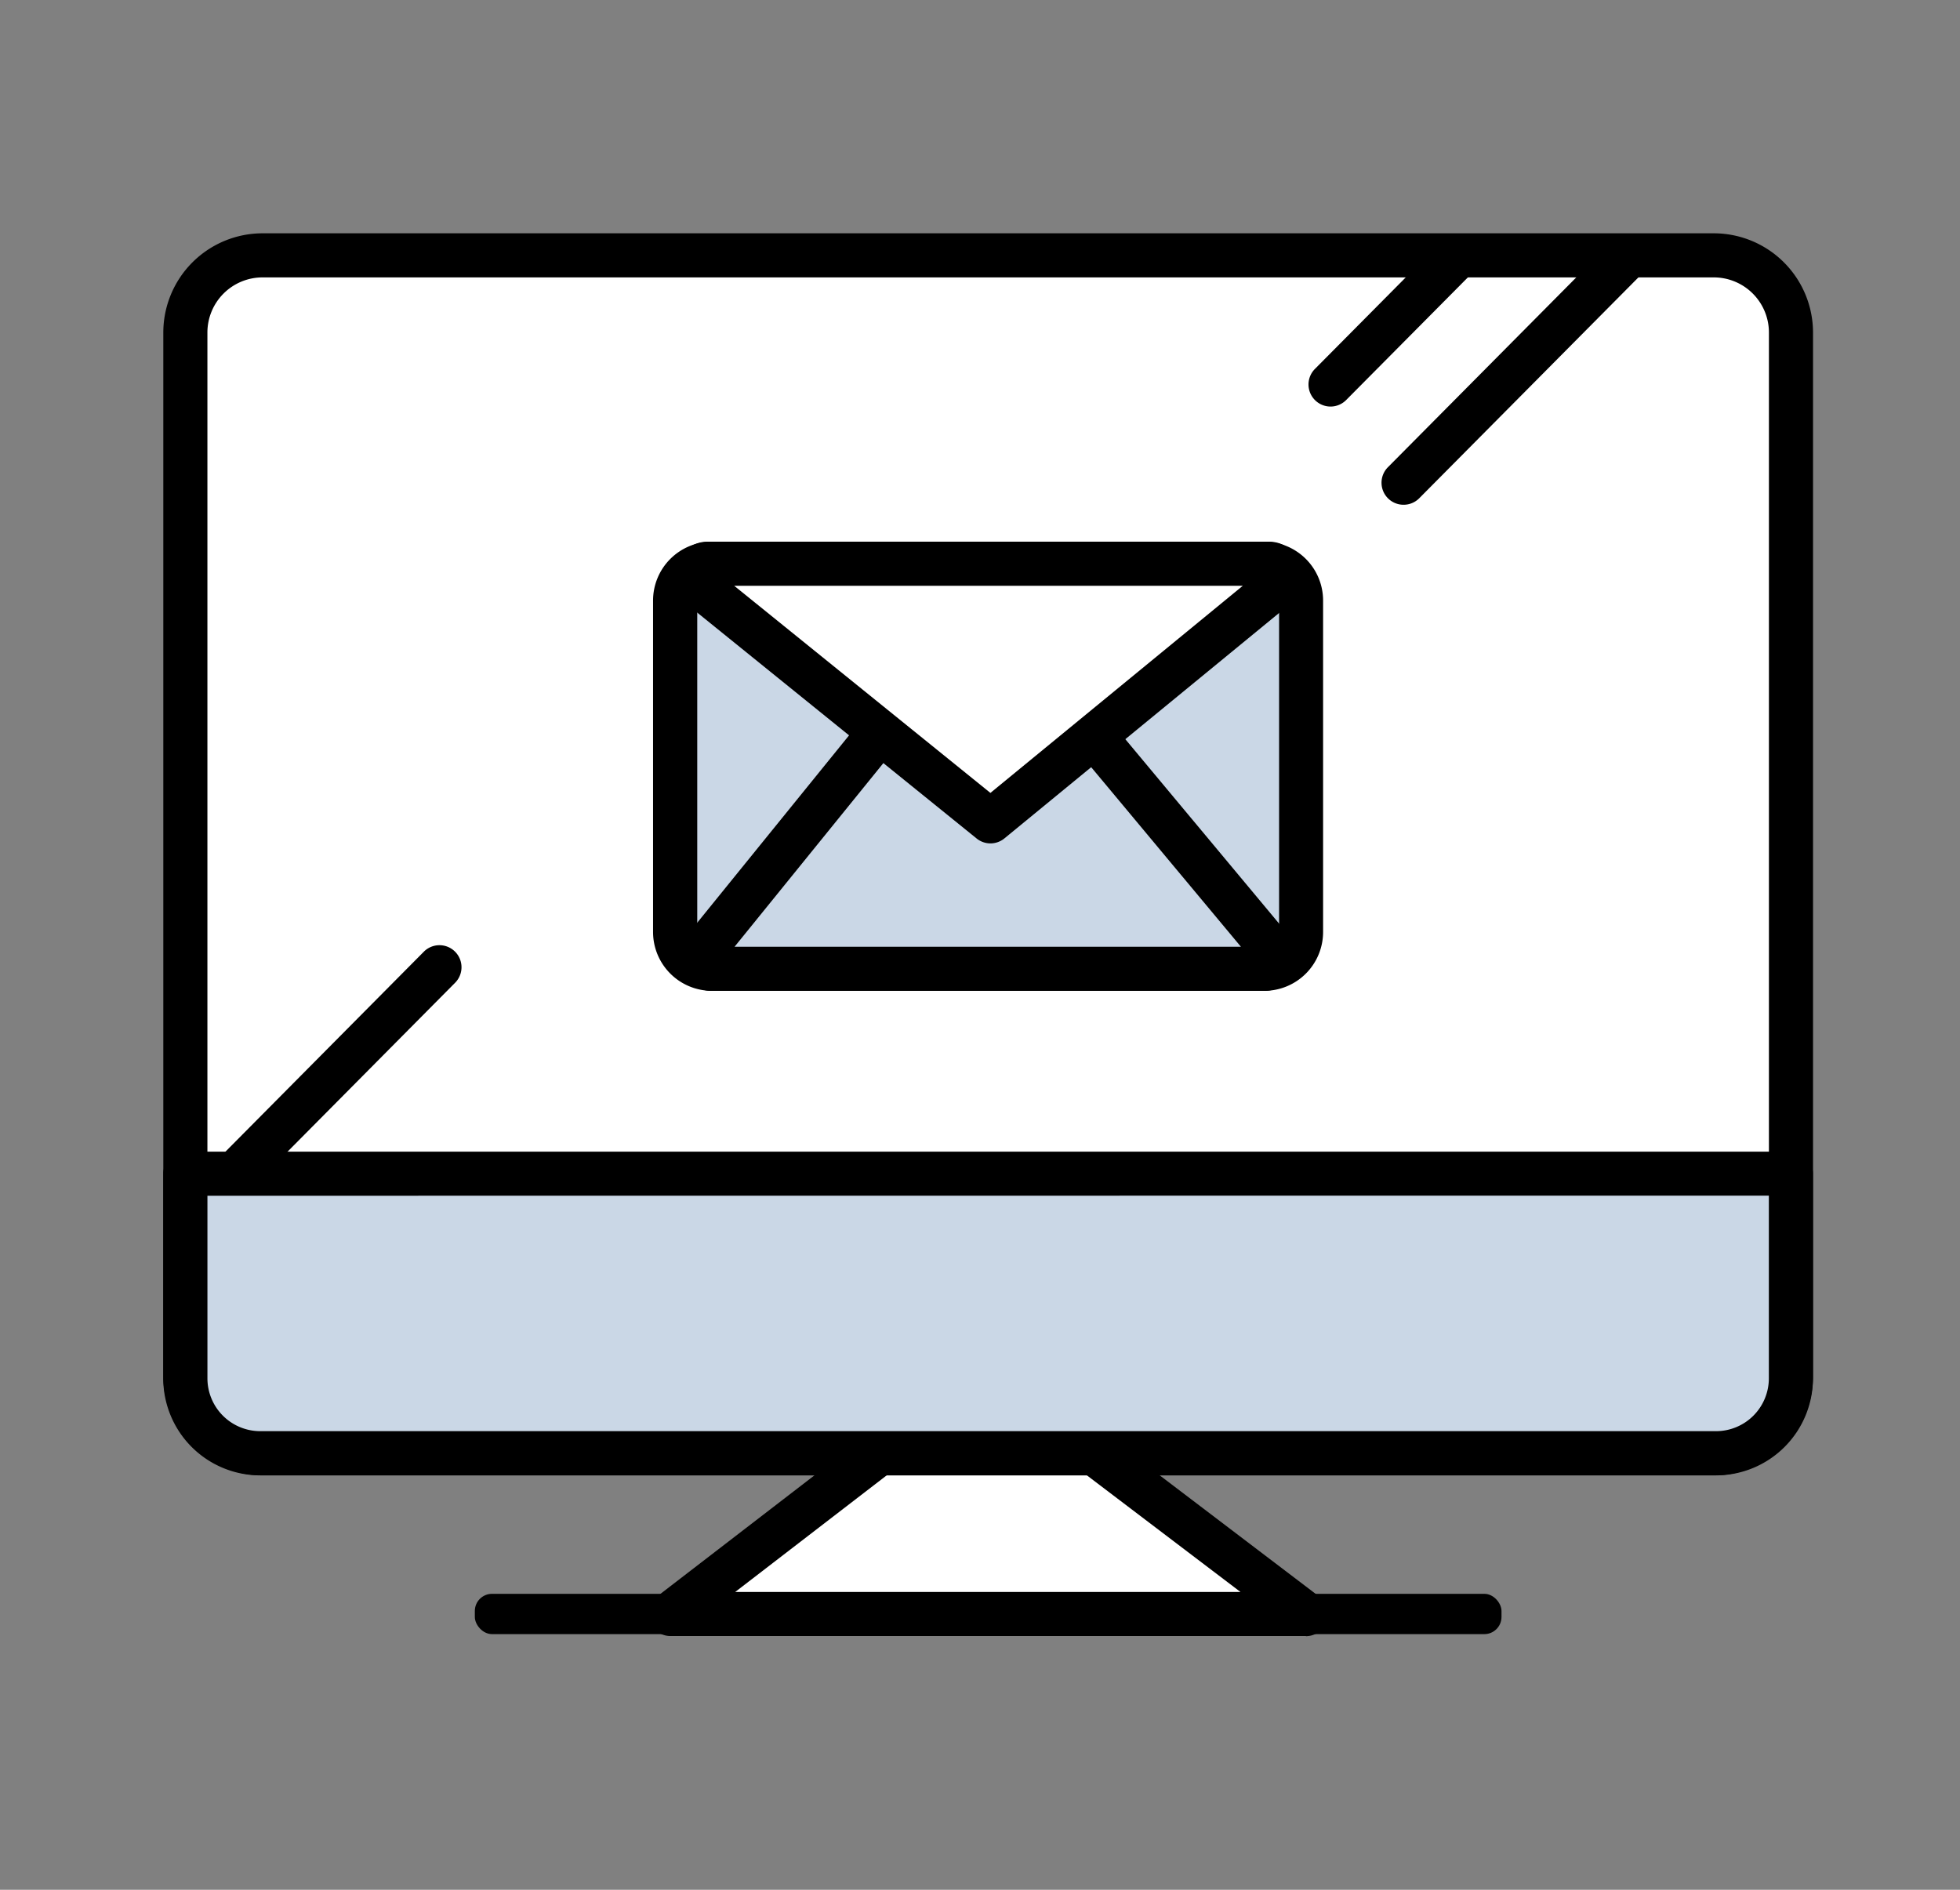
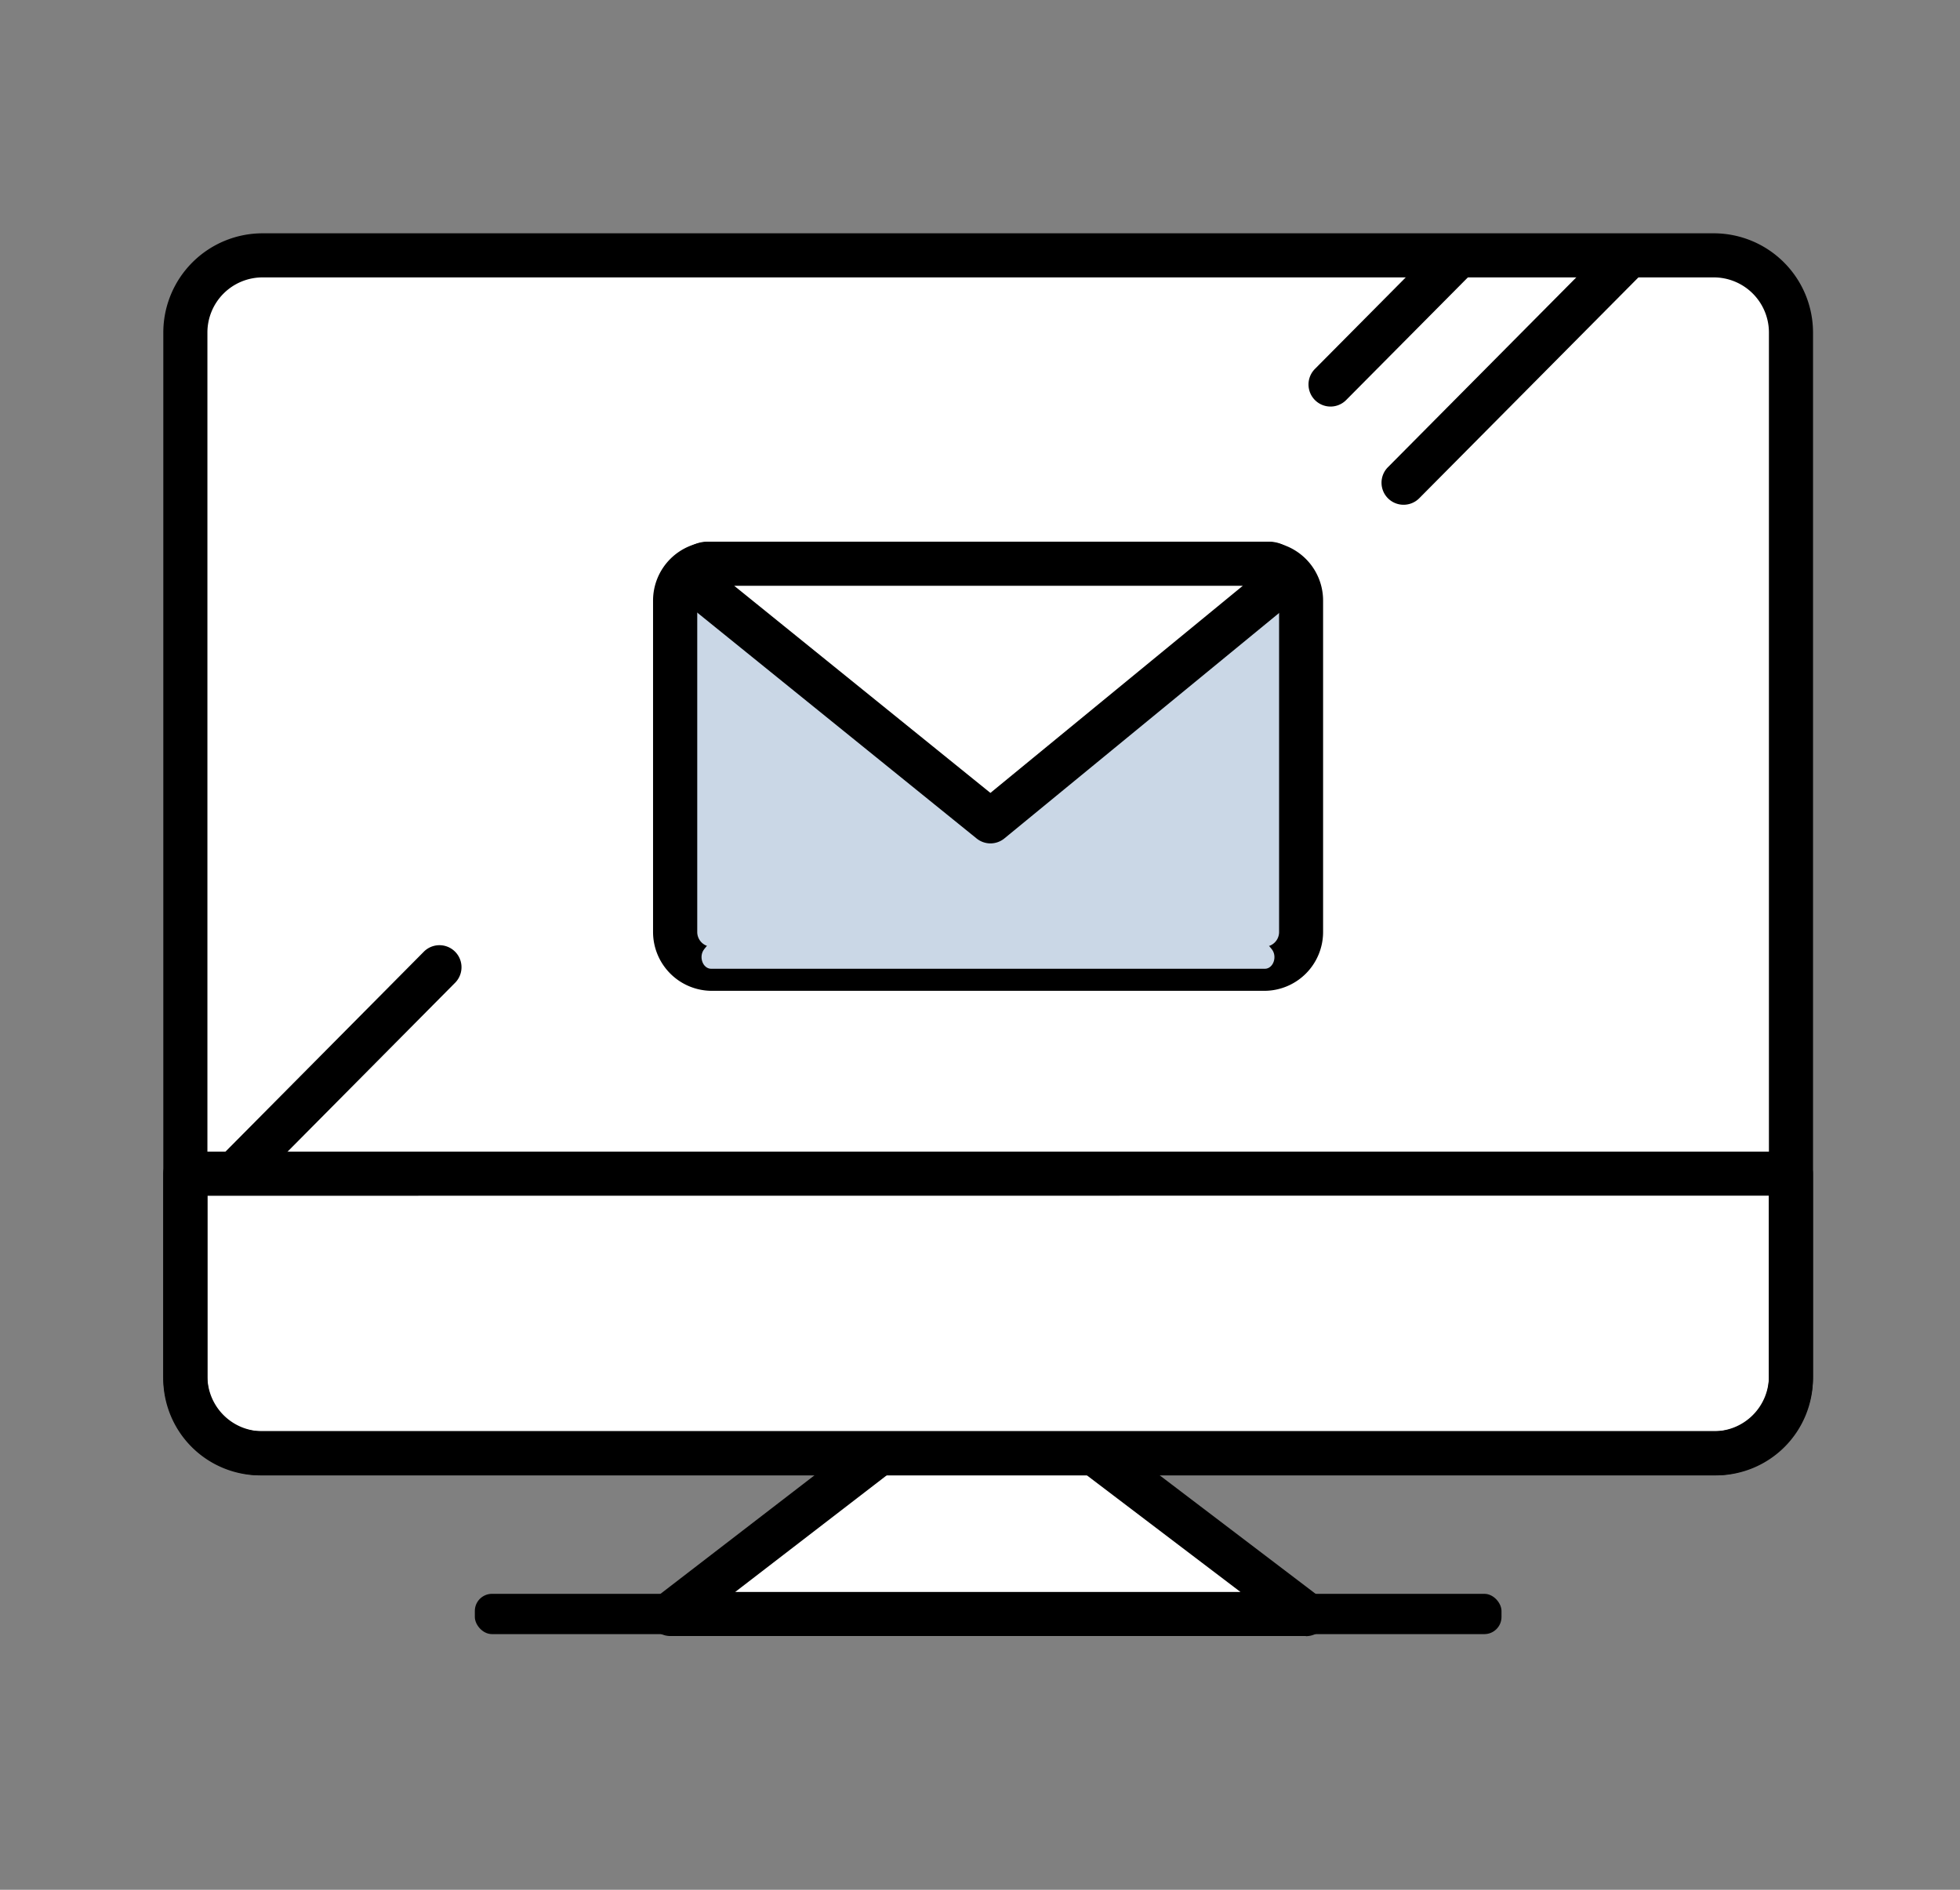
<svg xmlns="http://www.w3.org/2000/svg" width="84" height="81" viewBox="0 0 84 81">
  <rect x="0" y="0" width="84" height="81" fill="#808080" stroke="none" />
  <defs>
    <clipPath id="a">
      <rect width="84" height="81" transform="translate(996 3323)" fill="#fff" stroke="#707070" stroke-width="1" opacity="0.5" />
    </clipPath>
  </defs>
  <g transform="translate(-996 -3323)" clip-path="url(#a)">
    <g transform="translate(6.008 9.081)">
      <rect width="44" height="1.727" rx="0.736" transform="translate(1010.342 3382.234)" />
      <path d="M1032.256,3372.686l-13.531,10.412h27.235Z" fill="#fff" />
      <path d="M1045.96,3384.043h-27.235a.945.945,0,0,1-.576-1.694l13.53-10.412a.945.945,0,0,1,1.148,0l13.7,10.412a.945.945,0,0,1-.572,1.7Zm-24.458-1.89h21.652l-10.9-8.277Z" />
      <rect width="68.811" height="51.348" rx="3.306" transform="translate(997.937 3324.864)" fill="#fff" />
      <path d="M1063.442,3377.157h-62.2a4.256,4.256,0,0,1-4.251-4.251V3328.17a4.256,4.256,0,0,1,4.251-4.251h62.2a4.256,4.256,0,0,1,4.251,4.251v44.736A4.256,4.256,0,0,1,1063.442,3377.157Zm-62.2-51.348a2.363,2.363,0,0,0-2.361,2.361v44.736a2.364,2.364,0,0,0,2.361,2.361h62.2a2.364,2.364,0,0,0,2.361-2.361V3328.17a2.363,2.363,0,0,0-2.361-2.361Z" />
-       <path d="M0,0H68.811a0,0,0,0,1,0,0V8.778A3.207,3.207,0,0,1,65.6,11.985H3.207A3.207,3.207,0,0,1,0,8.778V0A0,0,0,0,1,0,0Z" transform="translate(997.937 3364.227)" fill="#cad7e6" />
      <path d="M1063.541,3377.157h-62.4a4.157,4.157,0,0,1-4.152-4.152v-8.778a.945.945,0,0,1,.945-.945h68.811a.945.945,0,0,1,.945.945V3373A4.157,4.157,0,0,1,1063.541,3377.157Zm-64.659-11.985V3373a2.265,2.265,0,0,0,2.262,2.262h62.4A2.265,2.265,0,0,0,1065.8,3373v-7.833Z" />
      <rect width="26.826" height="17.361" rx="1.575" transform="translate(1018.929 3338.082)" fill="#cad7e6" />
      <path d="M1044.181,3356.388H1020.5a2.523,2.523,0,0,1-2.52-2.519v-14.212a2.524,2.524,0,0,1,2.52-2.52h23.677a2.523,2.523,0,0,1,2.519,2.52v14.212A2.522,2.522,0,0,1,1044.181,3356.388Zm-23.677-17.361a.631.631,0,0,0-.63.63v14.212a.63.63,0,0,0,.63.629h23.677a.63.63,0,0,0,.629-.629v-14.212a.63.63,0,0,0-.629-.63Z" />
      <path d="M1032.159,3339.81l-11.984,14.789c-.254.315-.069.844.3.844h23.723c.368,0,.552-.536.291-.849Z" fill="#cad7e6" />
-       <path d="M1044.194,3356.388h-23.723a1.34,1.34,0,0,1-1.21-.786,1.515,1.515,0,0,1,.18-1.6l11.983-14.789a.945.945,0,0,1,.728-.35h.007a.943.943,0,0,1,.725.339l12.327,14.785a1.51,1.51,0,0,1,.2,1.6A1.339,1.339,0,0,1,1044.194,3356.388Zm-22.72-1.89h21.7l-11.006-13.2Z" />
      <path d="M1044.4,3338.082H1020.3c-.441,0-.63.675-.279,1l12.424,10.046,12.243-10.048C1045.033,3338.753,1044.843,3338.082,1044.4,3338.082Z" fill="#fff" />
      <path d="M1032.442,3350.069a.943.943,0,0,1-.594-.21l-12.424-10.046-.044-.037a1.57,1.57,0,0,1-.38-1.719,1.4,1.4,0,0,1,1.3-.92H1044.4a1.4,1.4,0,0,1,1.295.915,1.57,1.57,0,0,1-.371,1.716c-.014.014-.028.026-.043.039l-12.243,10.048A.948.948,0,0,1,1032.442,3350.069Zm-10.984-11.042,10.98,8.878,10.817-8.878Z" />
      <line x1="5.384" y2="5.426" transform="translate(1047.014 3324.974)" fill="#fff" />
      <path d="M1047.014,3331.345a.946.946,0,0,1-.67-1.611l5.383-5.426a.945.945,0,1,1,1.342,1.331l-5.384,5.426A.945.945,0,0,1,1047.014,3331.345Z" />
      <line x1="9.561" y2="9.636" transform="translate(1050.146 3324.974)" fill="#fff" />
      <path d="M1050.146,3335.554a.944.944,0,0,1-.671-1.61l9.561-9.636a.945.945,0,1,1,1.342,1.331l-9.561,9.636A.943.943,0,0,1,1050.146,3335.554Z" />
-       <line x1="8.63" y2="8.698" transform="translate(1000.213 3355.364)" fill="#fff" />
      <path d="M1000.213,3365.006a.945.945,0,0,1-.671-1.611l8.63-8.7a.945.945,0,0,1,1.341,1.331l-8.63,8.7A.939.939,0,0,1,1000.213,3365.006Z" />
    </g>
  </g>
</svg>